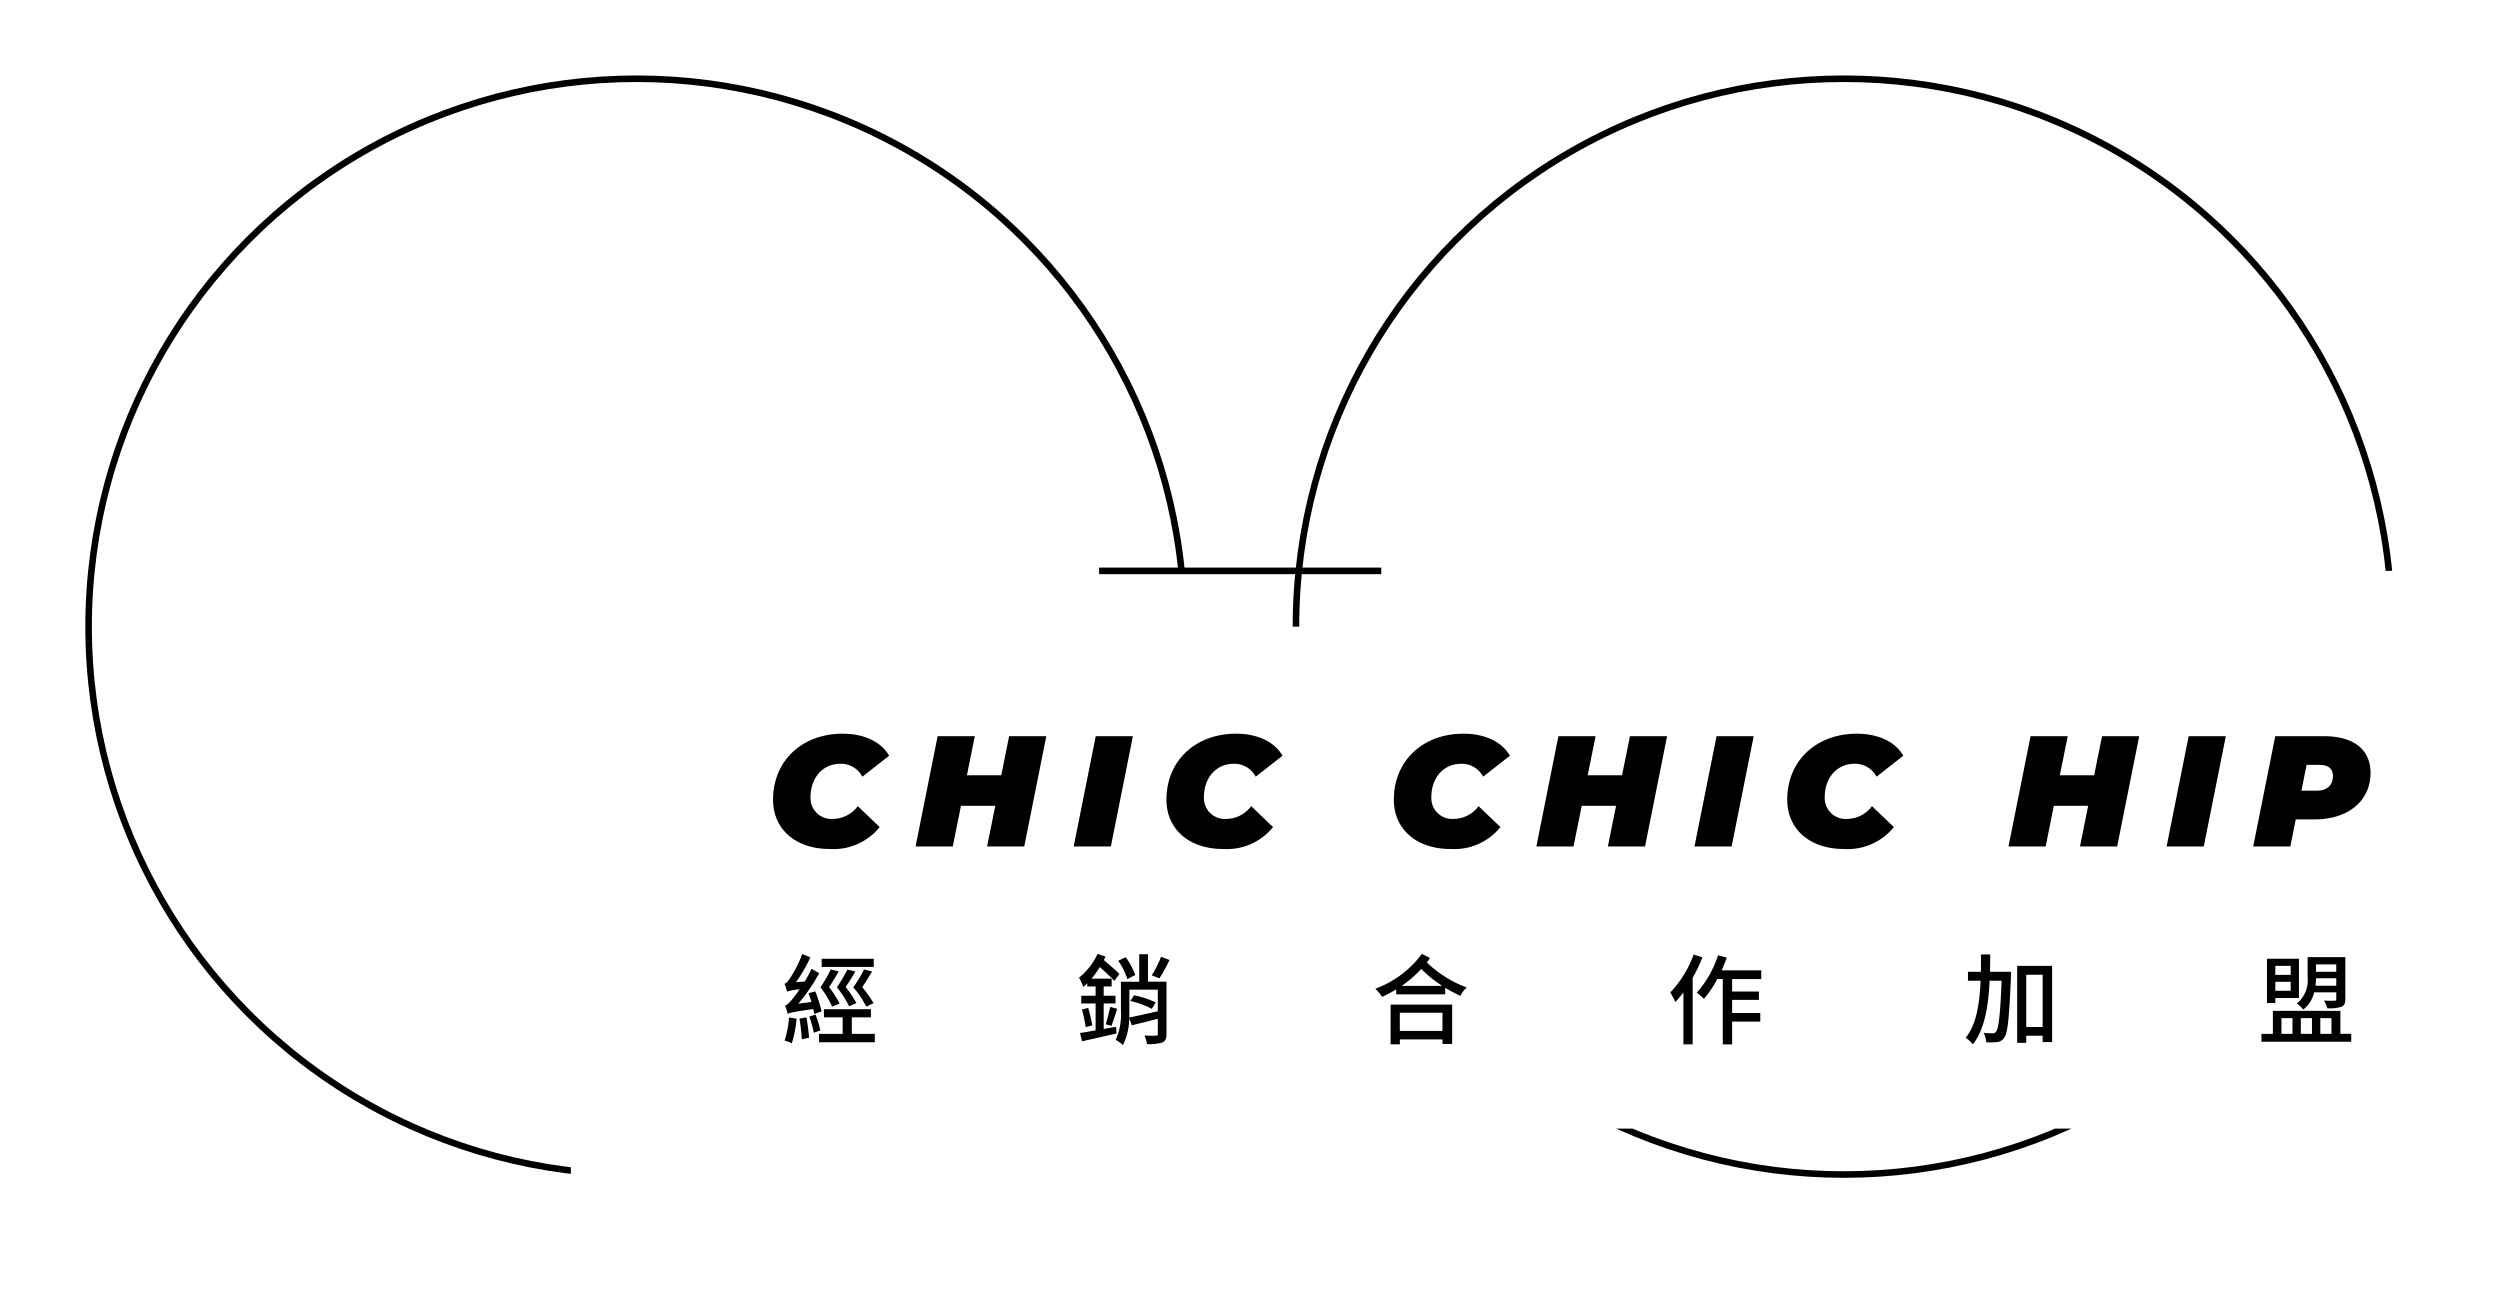
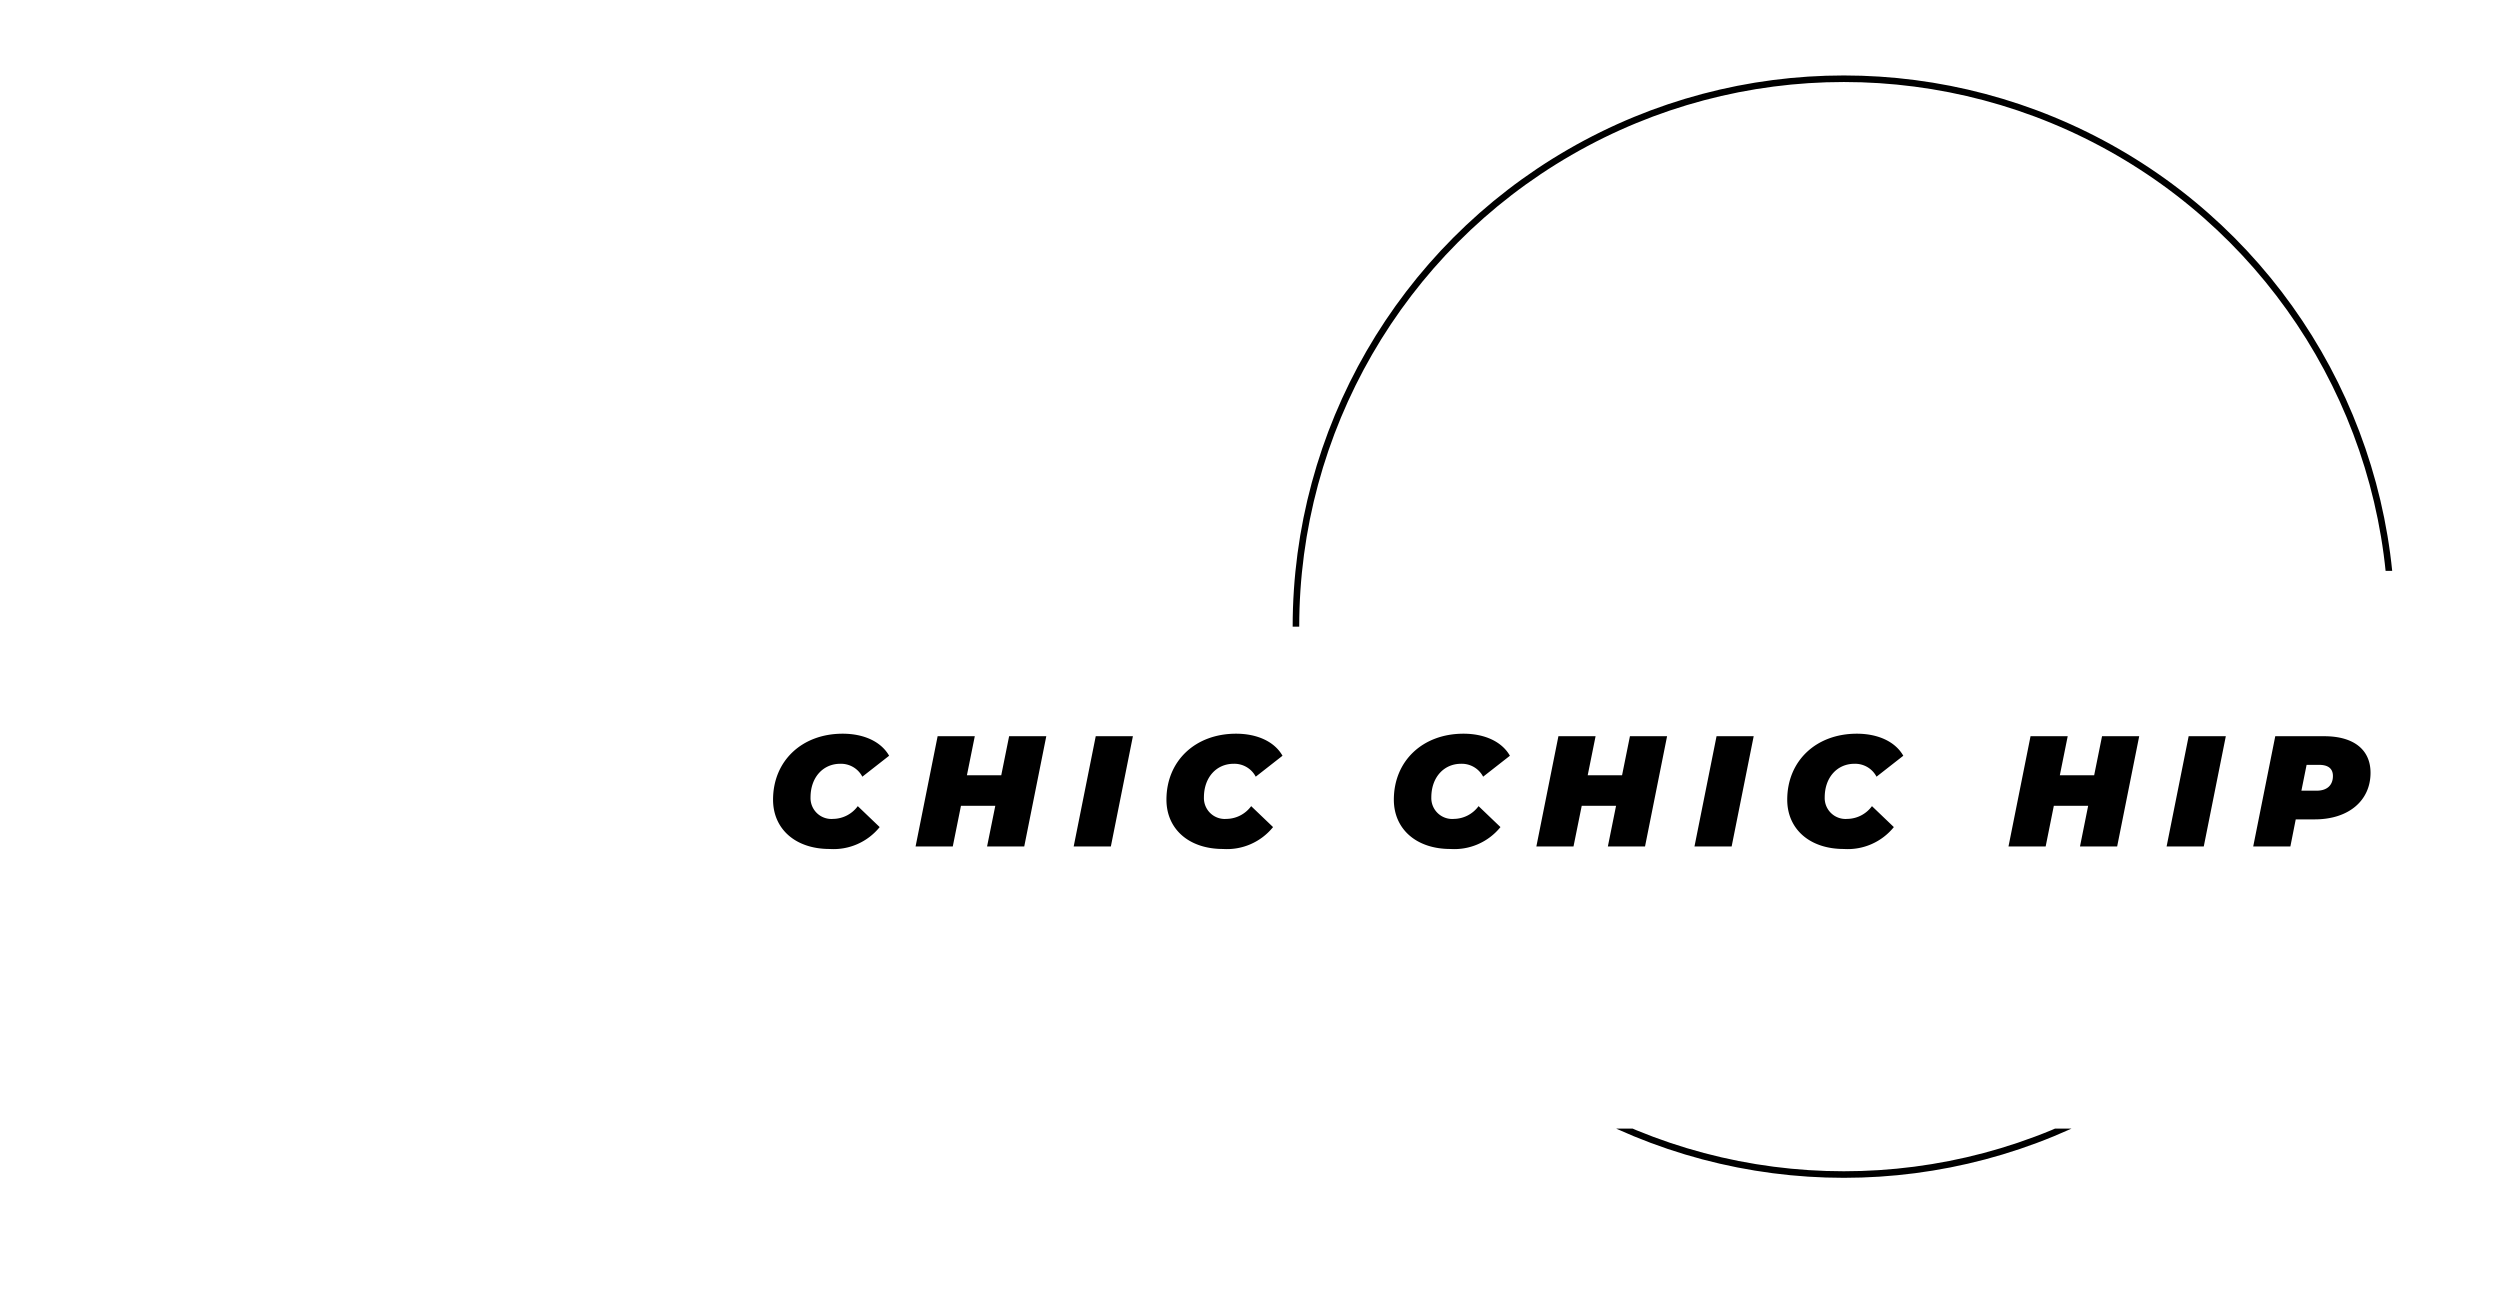
<svg xmlns="http://www.w3.org/2000/svg" width="381" height="200" viewBox="0 0 381 200">
  <defs>
    <clipPath id="clip-path">
      <rect id="矩形_296" data-name="矩形 296" width="381" height="200" transform="translate(20714 -461)" fill="#fff" />
    </clipPath>
    <clipPath id="clip-path-2">
      <path id="联合_8" data-name="联合 8" d="M-19950,233V-15.5h291v127h-145V233Z" transform="translate(20569 232)" fill="#fff" stroke="#707070" stroke-width="1" />
    </clipPath>
    <clipPath id="clip-path-3">
      <path id="联合_9" data-name="联合 9" d="M-19950,323.5v-127h291v127Zm0-203.5V-15.5h291v127h-145V120Z" transform="translate(20569 232)" fill="#fff" stroke="#707070" stroke-width="1" />
    </clipPath>
  </defs>
  <g id="蒙版组_81" data-name="蒙版组 81" transform="translate(-20714 461)" clip-path="url(#clip-path)">
    <g id="组_1738" data-name="组 1738" transform="translate(19638.002 -894)">
      <path id="路径_1829" data-name="路径 1829" d="M-112.572.384a9.041,9.041,0,0,0,7.632-3.336l-3.336-3.192A4.734,4.734,0,0,1-112.02-4.2a3.184,3.184,0,0,1-3.456-3.288c0-3,1.872-5.112,4.536-5.112a3.672,3.672,0,0,1,3.36,1.968l4.08-3.192c-1.224-2.16-3.864-3.36-7.08-3.36-6.216,0-10.608,4.152-10.608,10.056C-121.188-2.664-117.78.384-112.572.384ZM-85.212-16.8l-1.2,5.952h-5.232l1.2-5.952h-5.664L-99.468,0H-93.8l1.248-6.192h5.232L-88.572,0h5.664l3.36-16.8ZM-75.372,0h5.664l3.36-16.8h-5.664ZM-52.62.384a9.041,9.041,0,0,0,7.632-3.336l-3.336-3.192A4.734,4.734,0,0,1-52.068-4.2a3.184,3.184,0,0,1-3.456-3.288c0-3,1.872-5.112,4.536-5.112a3.672,3.672,0,0,1,3.36,1.968l4.08-3.192c-1.224-2.16-3.864-3.36-7.08-3.36-6.216,0-10.608,4.152-10.608,10.056C-61.236-2.664-57.828.384-52.62.384Zm34.656,0a9.041,9.041,0,0,0,7.632-3.336l-3.336-3.192A4.734,4.734,0,0,1-17.412-4.2a3.184,3.184,0,0,1-3.456-3.288c0-3,1.872-5.112,4.536-5.112a3.672,3.672,0,0,1,3.36,1.968l4.08-3.192c-1.224-2.16-3.864-3.36-7.08-3.36-6.216,0-10.608,4.152-10.608,10.056C-26.58-2.664-23.172.384-17.964.384ZM9.4-16.8,8.2-10.848H2.964l1.2-5.952H-1.5L-4.86,0H.8L2.052-6.192H7.284L6.036,0H11.7l3.36-16.8ZM19.236,0H24.9l3.36-16.8H22.6ZM41.988.384A9.041,9.041,0,0,0,49.62-2.952L46.284-6.144A4.734,4.734,0,0,1,42.54-4.2a3.184,3.184,0,0,1-3.456-3.288c0-3,1.872-5.112,4.536-5.112a3.672,3.672,0,0,1,3.36,1.968l4.08-3.192c-1.224-2.16-3.864-3.36-7.08-3.36-6.216,0-10.608,4.152-10.608,10.056C33.372-2.664,36.78.384,41.988.384ZM81.348-16.8l-1.2,5.952H74.916l1.2-5.952H70.452L67.092,0h5.664L74-6.192h5.232L77.988,0h5.664l3.36-16.8ZM91.188,0h5.664l3.36-16.8H94.548Zm24.024-16.8h-7.464L104.388,0h5.664l.816-4.128h2.9c5.16,0,8.5-2.856,8.5-7.1C122.268-14.736,119.724-16.8,115.212-16.8ZM114.06-8.5h-2.328l.792-3.936h1.9c1.3,0,2.112.5,2.112,1.7C116.532-9.312,115.62-8.5,114.06-8.5Z" transform="translate(1315 562)" />
      <g id="蒙版组_50" data-name="蒙版组 50" transform="translate(398 176.5)" clip-path="url(#clip-path-2)">
        <g id="椭圆_28" data-name="椭圆 28" transform="translate(691 268)" fill="none" stroke="#000" stroke-width="1">
          <circle cx="84" cy="84" r="84" stroke="none" />
-           <circle cx="84" cy="84" r="83.5" fill="none" />
        </g>
      </g>
      <g id="蒙版组_51" data-name="蒙版组 51" transform="translate(582 176.5)" clip-path="url(#clip-path-3)">
        <g id="椭圆_29" data-name="椭圆 29" transform="translate(691 268)" fill="none" stroke="#000" stroke-width="1">
          <circle cx="84" cy="84" r="84" stroke="none" />
          <circle cx="84" cy="84" r="83.5" fill="none" />
        </g>
      </g>
-       <path id="路径_1830" data-name="路径 1830" d="M-105.84-11.88h-7.935v1.245h7.935Zm-.03,6.765a16.111,16.111,0,0,0-1.74-2.445c.5-.72,1.065-1.62,1.515-2.385l-1.215-.315a23.2,23.2,0,0,1-1.65,2.73,14.614,14.614,0,0,1,1.98,2.94Zm-3.99-5.13a22.183,22.183,0,0,1-1.6,2.7,14.609,14.609,0,0,1,1.86,2.91l1.11-.5a15.722,15.722,0,0,0-1.635-2.445,27.206,27.206,0,0,0,1.47-2.37Zm-1.185,5.175a17.407,17.407,0,0,0-1.605-2.49c.48-.72,1.05-1.635,1.455-2.4l-1.2-.3a23.546,23.546,0,0,1-1.56,2.73,14.911,14.911,0,0,1,1.77,2.94Zm-2.745,1.2a22.376,22.376,0,0,0-.96-3.045l-1.035.285c.165.42.315.885.45,1.335l-2.01.255a27.85,27.85,0,0,0,3.195-4.635l-1.17-.69a18.73,18.73,0,0,1-1.05,1.95l-1.32.1A23.413,23.413,0,0,0-115.5-12.1l-1.245-.51a17.789,17.789,0,0,1-1.875,3.72c-.315.45-.555.75-.825.81a12.6,12.6,0,0,1,.4,1.2,7.8,7.8,0,0,1,1.89-.345,14.232,14.232,0,0,1-1.1,1.5c-.45.54-.78.9-1.11.975a12.37,12.37,0,0,1,.42,1.26c.3-.165.795-.285,3.885-.735.06.285.12.525.15.75Zm-4.965.93A15.016,15.016,0,0,1-119.43.585a5.927,5.927,0,0,1,1.1.42,19.074,19.074,0,0,0,.735-3.75Zm1.59.18a27.946,27.946,0,0,1,.36,3.135l1.1-.225a28.529,28.529,0,0,0-.4-3.1Zm1.5-.315a19.4,19.4,0,0,1,.69,2.46l1-.345a18.8,18.8,0,0,0-.735-2.415Zm6.48,2.64v-2.52h2.91V-4.2h-7.155v1.245h2.85v2.52h-3.6V.84h8.5V-.435Zm47.13-11.76a17.218,17.218,0,0,1-1.41,2.835l1.155.465A25.066,25.066,0,0,0-60.765-11.7Zm-3.93,2.79A10.993,10.993,0,0,0-67.44-12.12l-1.14.54A10.22,10.22,0,0,1-67.2-8.79Zm-2.925,7.89-1.89.33V-5.07H-69V-6.255h-1.8v-1.41h1.215V-8.85H-72.66a13,13,0,0,0,1.275-1.77c.81.735,1.71,1.56,2.205,2.115l.78-1.065c-.54-.54-1.53-1.4-2.385-2.115.105-.18.18-.36.27-.525l-1.215-.42A10.079,10.079,0,0,1-74.565-9a7.383,7.383,0,0,1,.66,1.41c.195-.18.4-.36.6-.555v.48h1.275v1.41h-2.19V-5.07h2.19v4.1c-.915.165-1.74.3-2.385.4L-74.1.69c1.47-.315,3.4-.765,5.25-1.185Zm-5.2-2.64a23.64,23.64,0,0,1,.57,2.7l1-.285c-.12-.7-.375-1.8-.615-2.655ZM-69.63-1.65c.27-.66.6-1.7.885-2.61l-1.08-.285a24.25,24.25,0,0,1-.66,2.64Zm2.895-3.8a12.887,12.887,0,0,1,3.27,1.2l.585-.99a15.066,15.066,0,0,0-3.285-1.08Zm-.15-1.725h4.335v3.285c-1.62.375-3.225.735-4.365.96.03-.4.03-.78.03-1.14Zm5.655-1.215h-2.82V-12.57h-1.335v4.185h-2.79v4.32A9.6,9.6,0,0,1-68.97.48a4.823,4.823,0,0,1,1.1.78,9.174,9.174,0,0,0,.96-4.065l.4,1.065c1.14-.285,2.55-.63,3.96-1V-.45c0,.21-.075.27-.3.285s-.975.015-1.74-.03A5.4,5.4,0,0,1-64.2,1.11,6.135,6.135,0,0,0-61.86.87c.48-.195.63-.6.63-1.29ZM-19.17-3.66V-.885h-6.5V-3.66Zm-7.905,4.815h1.41V.405h6.5V1.1h1.47v-6h-9.375Zm1.695-8.91a17.47,17.47,0,0,0,2.97-2.58,19.6,19.6,0,0,0,3.195,2.58Zm3.075-4.875A15.468,15.468,0,0,1-29.4-7.32a6.412,6.412,0,0,1,1.02,1.245,18.626,18.626,0,0,0,2.16-1.14v.75h7.47v-.99c.75.45,1.515.84,2.31,1.23A3.859,3.859,0,0,1-15.465-7.5a17.73,17.73,0,0,1-6.09-3.825c.18-.225.33-.45.48-.675Zm41.415.105a16.685,16.685,0,0,1-3.57,5.79,8.4,8.4,0,0,1,.78,1.44,13.557,13.557,0,0,0,1.23-1.47v7.92h1.41V-8.97A23.852,23.852,0,0,0,20.445-12.1ZM29.415-8.79v-1.335h-6.03c.285-.63.54-1.29.78-1.935l-1.335-.36a15.938,15.938,0,0,1-3.24,5.7,8.4,8.4,0,0,1,1.08.945A15.525,15.525,0,0,0,22.71-8.79h.84V1.17h1.425V-2.31h4.29V-3.615h-4.29v-2h4.08V-6.885h-4.08V-8.79ZM64.275-9.9c.015-.885.03-1.785.03-2.64H62.9c0,.855,0,1.755-.015,2.64H60.915v1.365h1.92c-.135,3.39-.6,6.66-2.28,8.7a4.384,4.384,0,0,1,1.11.99c1.83-2.325,2.37-5.94,2.55-9.69h1.83c-.21,5.31-.465,7.29-.84,7.74a.581.581,0,0,1-.525.27c-.27,0-.8-.015-1.38-.06A3.656,3.656,0,0,1,63.705.84,9.707,9.707,0,0,0,65.37.81,1.456,1.456,0,0,0,66.435.15c.54-.7.765-2.955,1.035-9.36,0-.195.015-.69.015-.69Zm5.52,8.415V-9.45H72.3v7.965ZM68.415-10.8V.93h1.38V-.15H72.3V.81h1.44V-10.8Zm48.63-.225V-9.9h-3.09v-1.125ZM113.88-7.77a10.136,10.136,0,0,0,.075-1.14h3.09v1.14Zm3.165,1.005v1.02c0,.195-.075.255-.285.255s-.87.015-1.59-.015a4.267,4.267,0,0,1,.51,1.17,6.143,6.143,0,0,0,2.145-.225c.45-.2.6-.525.6-1.185v-6.39H112.68V-9.09a4.639,4.639,0,0,1-1.635,4.035,4.708,4.708,0,0,1,.975.915,4.767,4.767,0,0,0,1.665-2.625ZM110.1-10.8v1.365h-2.34V-10.8Zm-2.34,3.8V-8.37h2.34v1.365Zm0,1.1h3.6v-5.985h-4.875V-5.13h1.275Zm.93,3.06h1.68v2.4h-1.68Zm4.65,0v2.4h-1.695v-2.4Zm2.97,0v2.4h-1.695v-2.4Zm1.365,2.4v-3.5h-10.29v3.5h-1.74V.765h13.68V-.45Z" transform="translate(1315 591)" />
-       <line id="直线_89" data-name="直线 89" x2="43" transform="translate(1243.5 520)" fill="none" stroke="#000" stroke-width="1" />
    </g>
  </g>
</svg>